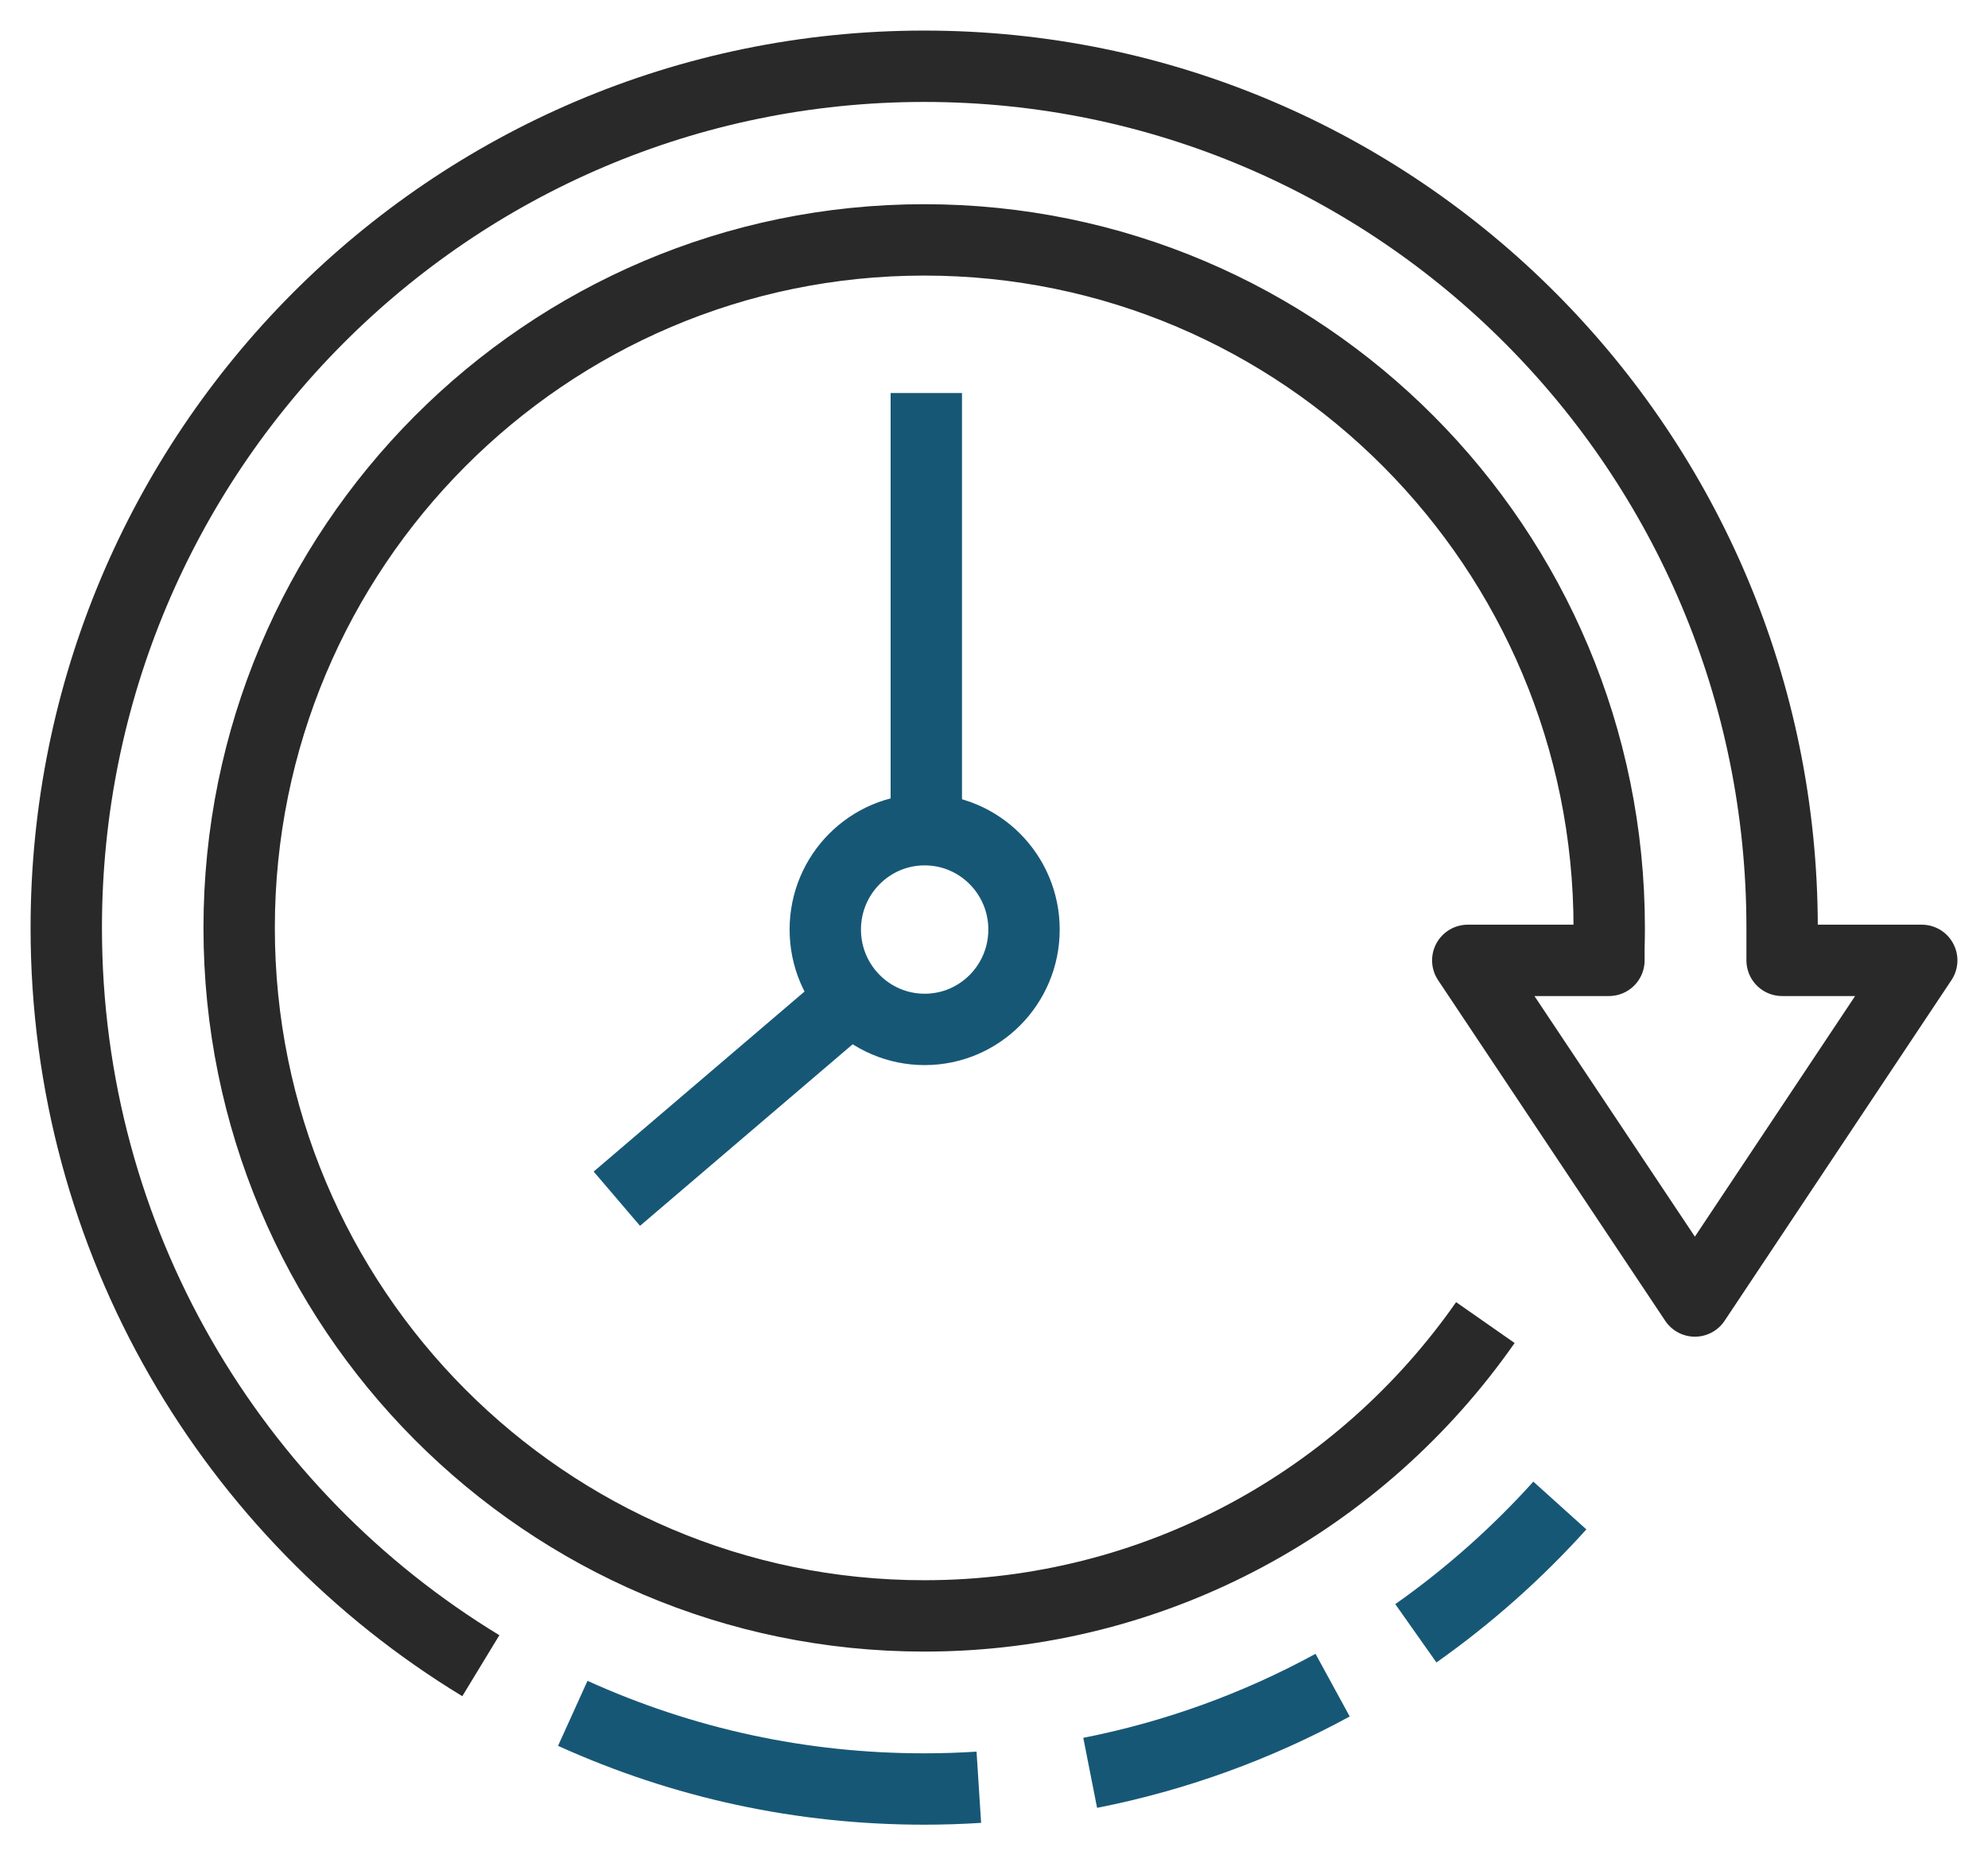
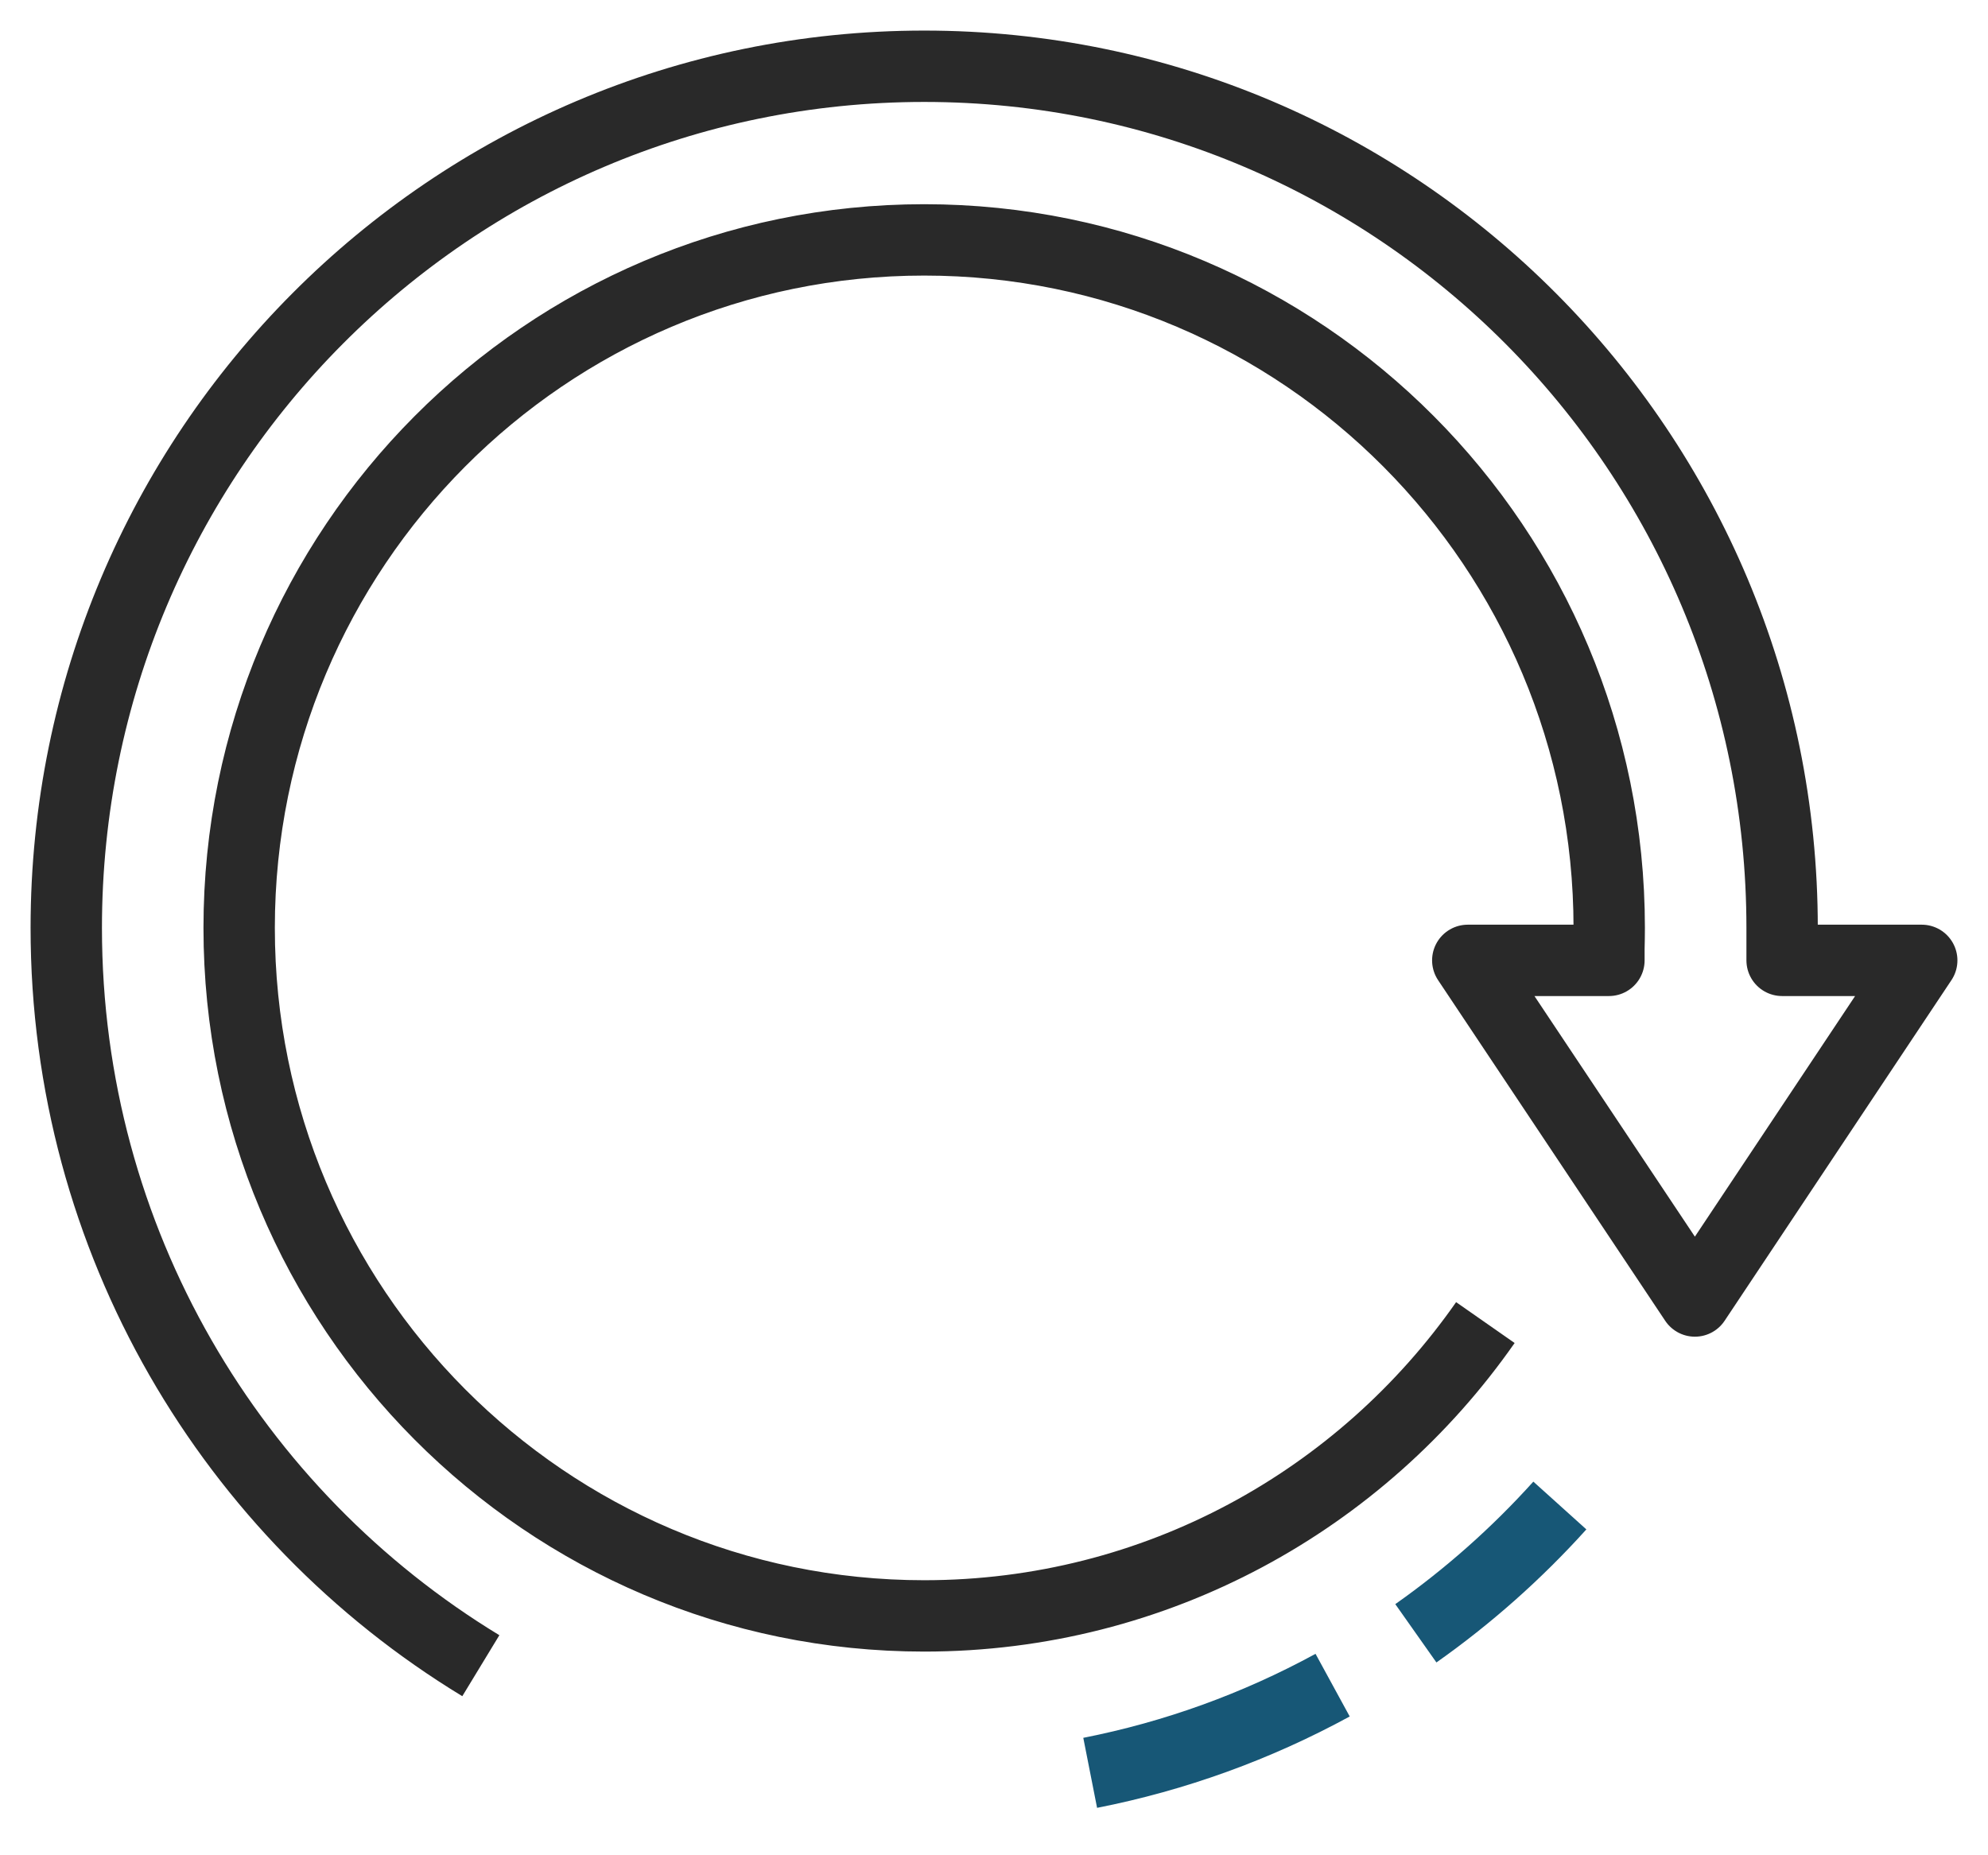
<svg xmlns="http://www.w3.org/2000/svg" width="60px" height="56px" viewBox="0 0 60 56" version="1.1">
  <title>PICTO_Temps</title>
  <g id="DESKTOP" stroke="none" stroke-width="1" fill="none" fill-rule="evenodd">
    <g id="PICTO_Entreprise" transform="translate(-893, -867)" stroke-width="2.154">
      <g id="Group-30" transform="translate(792, 792)">
        <g id="Group-29" transform="translate(39, 77)">
          <g id="PICTO_Temps" transform="translate(64, 0)">
-             <line x1="23.625" y1="28.198" x2="16.617" y2="34.182" id="Stroke-1" stroke="#175776" />
-             <line x1="25.957" y1="9.863" x2="25.957" y2="23.04" id="Stroke-2" stroke="#175776" />
            <g id="Group-13">
-               <path d="M28.906,26.058 C28.906,27.722 27.563,29.072 25.908,29.072 C24.25,29.072 22.908,27.722 22.908,26.058 C22.908,24.394 24.25,23.044 25.908,23.044 C27.563,23.044 28.906,24.394 28.906,26.058 Z" id="Stroke-3" stroke="#175776" stroke-linecap="round" />
-               <path d="M27.542,51.947 C26.996,51.982 26.448,52 25.895,52 C22.199,52 18.63,51.231 15.287,49.716" id="Stroke-5" stroke="#175776" stroke-linejoin="round" />
              <path d="M38.22,48.865 C35.925,50.117 33.462,51.008 30.903,51.512" id="Stroke-7" stroke="#175776" stroke-linejoin="round" />
              <path d="M45.078,43.443 C43.775,44.889 42.312,46.186 40.732,47.3" id="Stroke-9" stroke="#175776" stroke-linejoin="round" />
              <path d="M12.512,48.278 C5.014,43.722 0,35.453 0,26.008 C0,11.643 11.594,0 25.894,0 C40.193,0 51.786,11.643 51.786,26.008 L51.786,26.988 L56,26.988 L49.154,37.27 L42.299,26.988 L46.559,26.988 L46.559,26.637 C46.564,26.428 46.568,26.218 46.568,26.008 C46.568,14.538 37.311,5.241 25.894,5.241 C14.476,5.241 5.218,14.538 5.218,26.008 C5.218,37.477 14.476,46.775 25.894,46.775 C32.899,46.775 39.091,43.275 42.83,37.921" id="Stroke-11" stroke="#292929" stroke-linejoin="round" />
            </g>
          </g>
        </g>
      </g>
    </g>
  </g>
</svg>